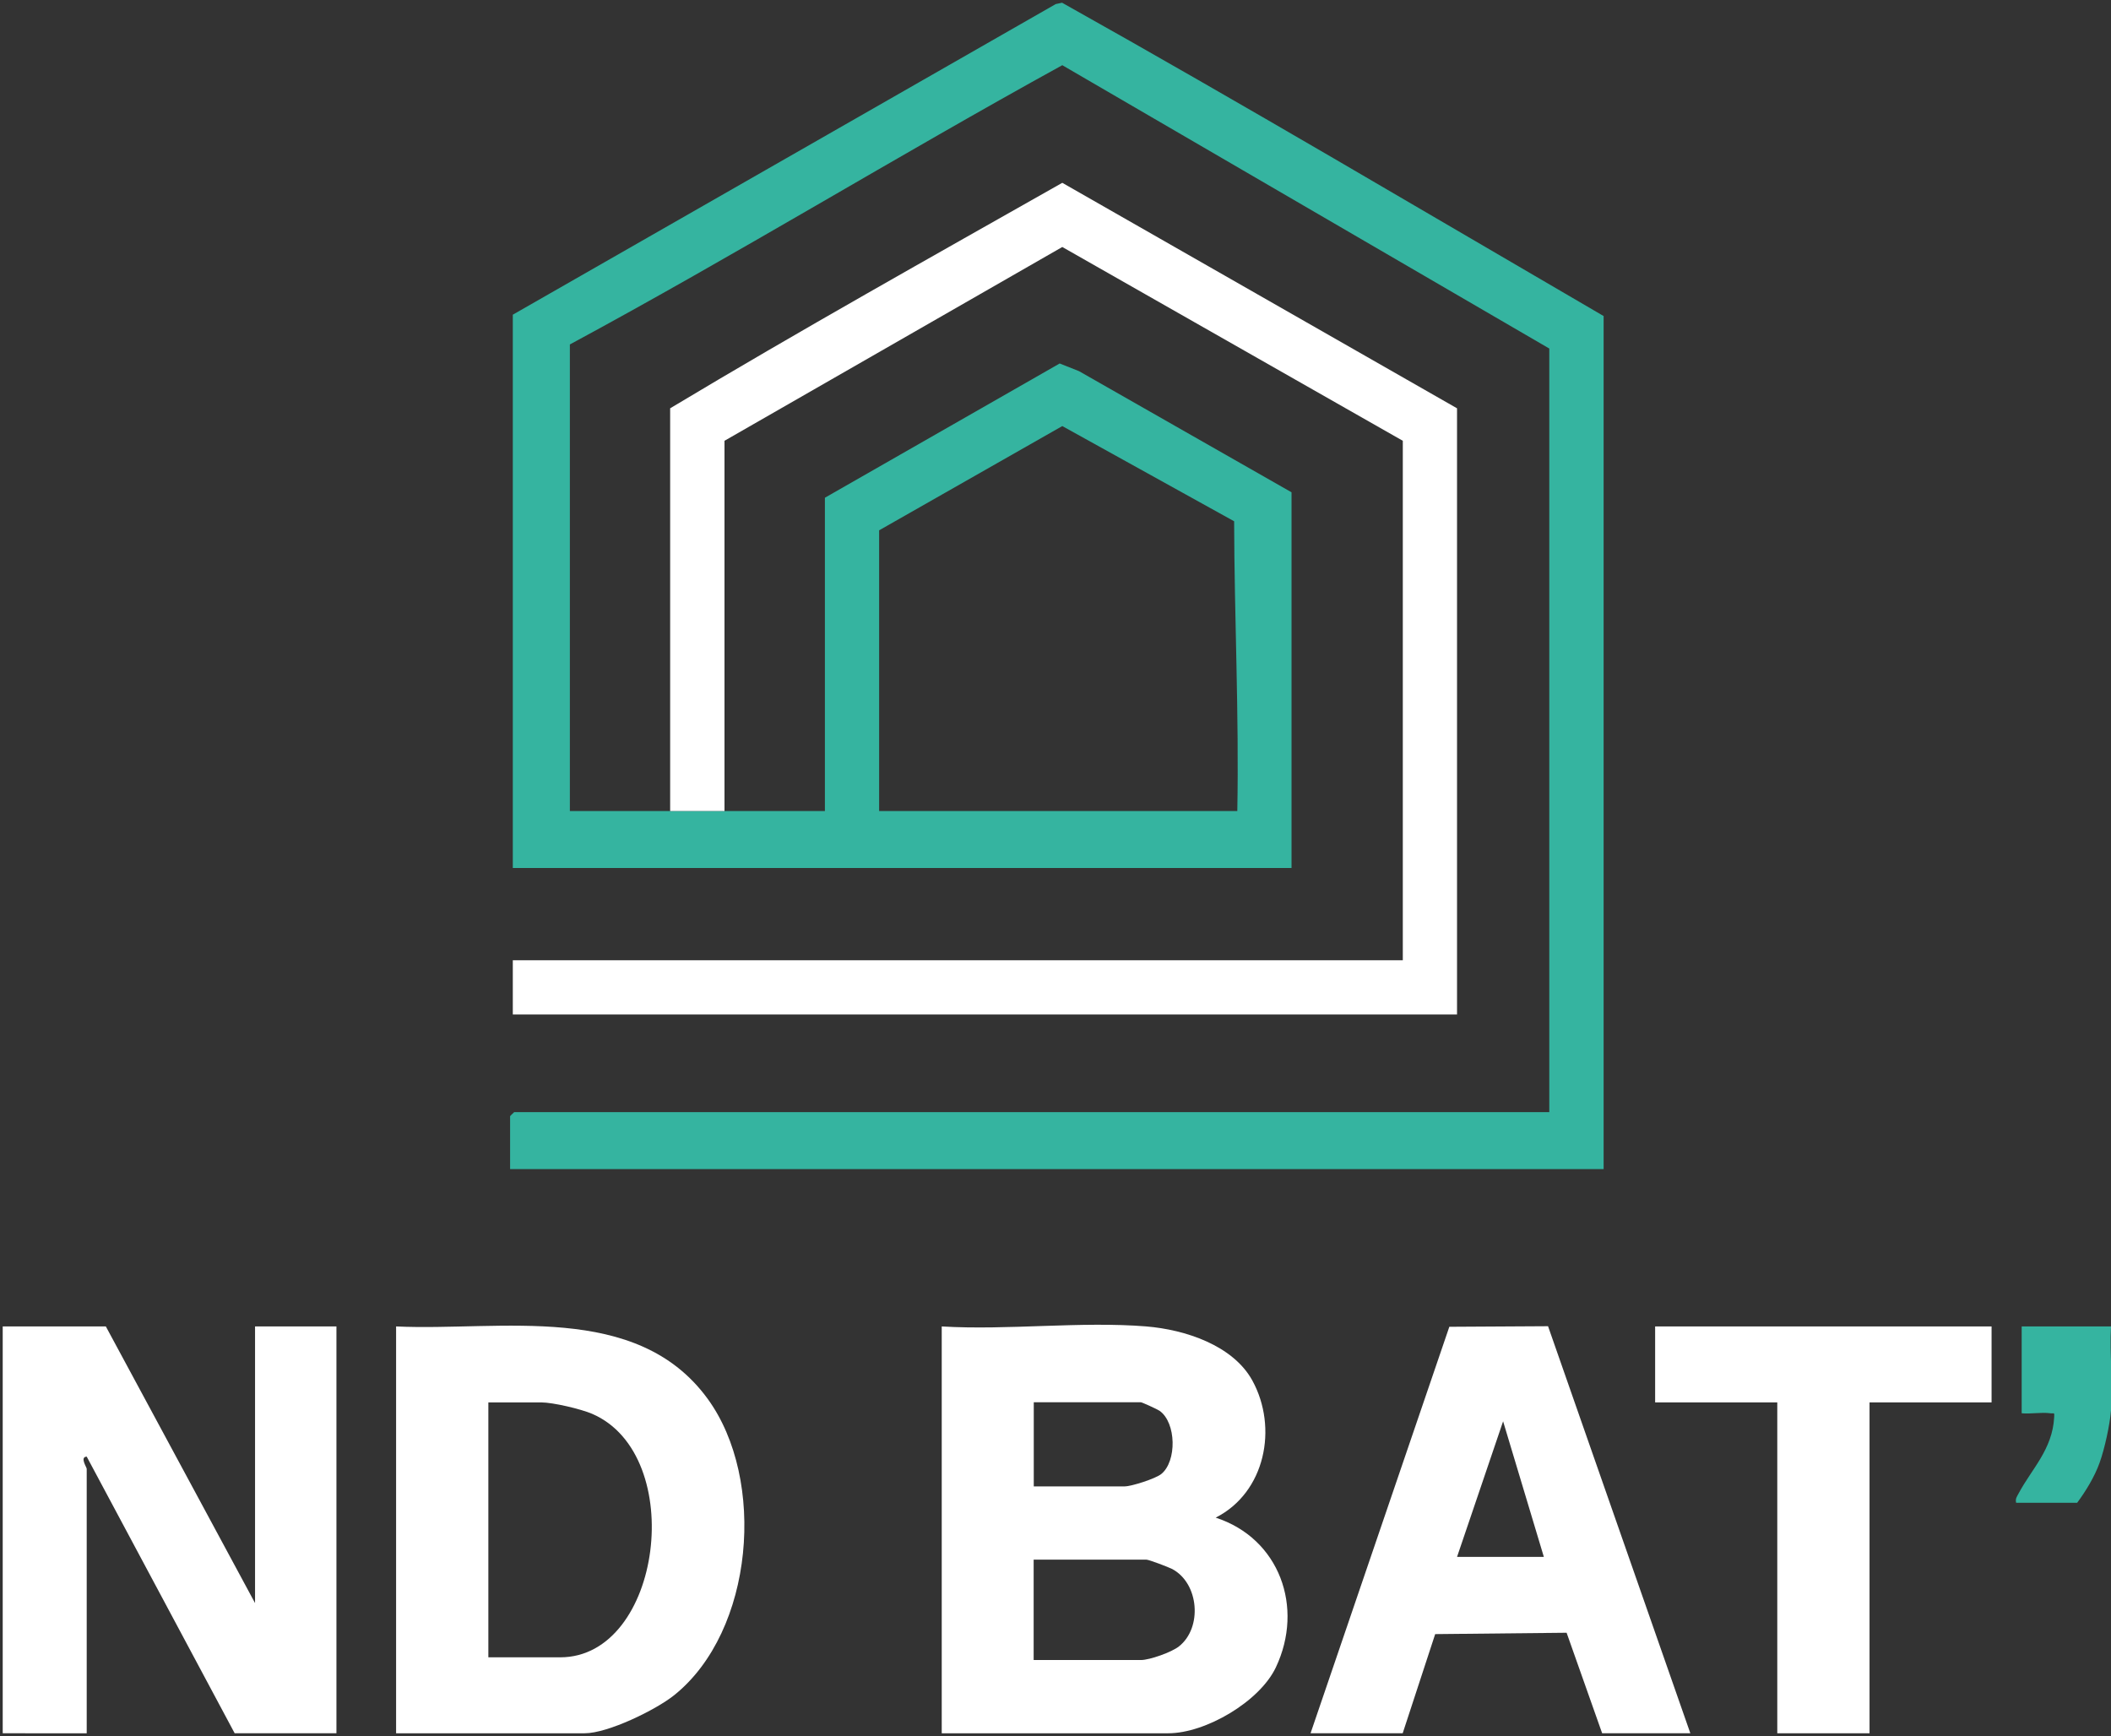
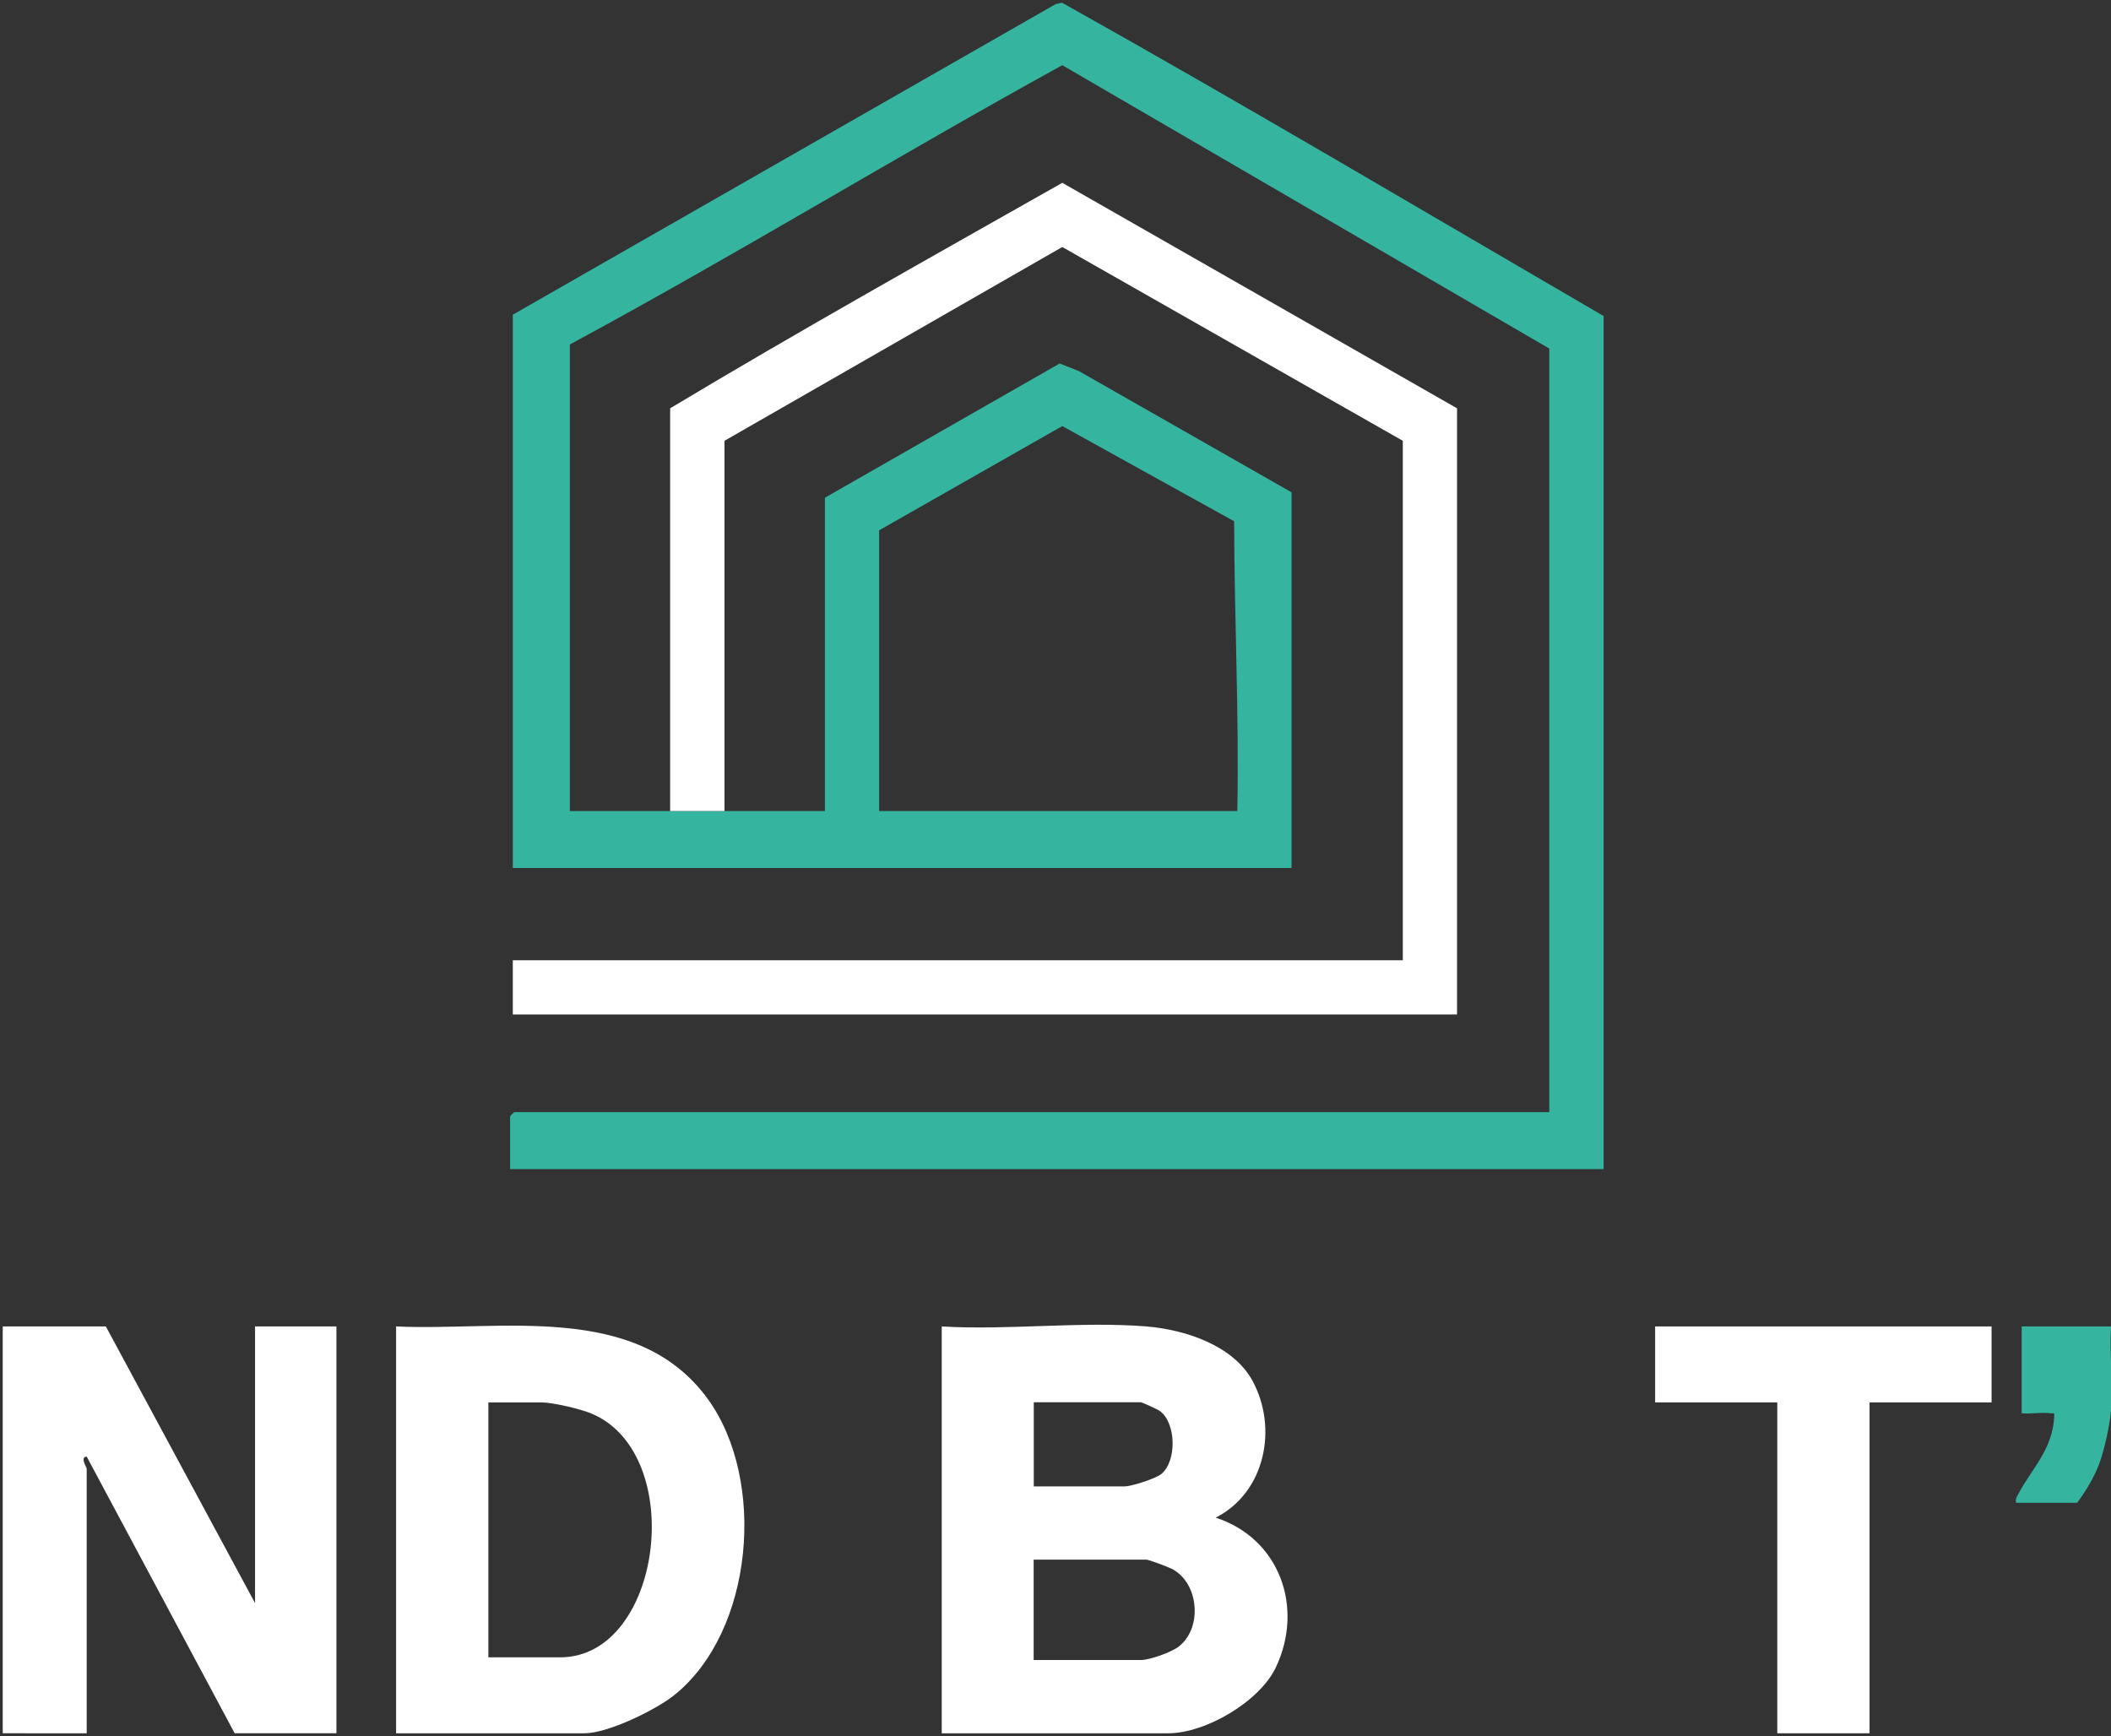
<svg xmlns="http://www.w3.org/2000/svg" id="Calque_1" data-name="Calque 1" viewBox="0 0 186.48 153.36">
  <rect x="0" y="0" width="186.48" height="153.36" fill="#333333" stroke="none" />
  <defs>
    <style>
      .cls-1 {
        fill: #35b4a0;
      }

      .cls-2 {
        fill: #fff;
      }
    </style>
  </defs>
  <path class="cls-1" d="M93.82.24l-.56.12-47.96,27.44v48.88h68.79v-33.19l-18.77-10.7-1.71-.68-20.74,11.86v27.68h-22.53V30.43c14.65-7.9,28.9-16.64,43.5-24.67l43.02,25.03v67.46H45.42s-.36.33-.36.36v4.67h96.6V27.92C125.74,18.65,109.89,9.24,93.82.24ZM77.66,46.85l16.18-9.21,15.18,8.41c.02,8.54.44,17.04.28,25.6h-31.64v-24.8Z" />
  <path class="cls-2" d="M128.71,36.07v53.55H45.3v-4.79h78.62v-45.89l-30.08-17.12-29.84,17.12v32.71h-4.8v-35.58c11.4-6.84,23.06-13.36,34.64-19.92l34.87,19.92Z" />
  <g>
    <path class="cls-2" d="M9.35,117.18l13.18,24.44v-24.44h7.19v35.94h-8.99l-13.07-24.44c-.63.03,0,.94,0,1.08v23.36H.24v-35.94h9.11Z" />
    <path class="cls-2" d="M34.99,153.12v-35.94c9.23.43,21.24-2.23,27.52,6.39,5.2,7.13,4.11,20.53-2.96,26.19-1.64,1.31-5.86,3.36-7.9,3.36h-16.66ZM43.14,146.41h6.35c8.99,0,11.27-17.86,2.82-21.51-1-.43-3.47-1.01-4.5-1.01h-4.67v22.52Z" />
    <g>
      <g>
-         <path class="cls-2" d="M115.77,153.12l12.26-35.91,8.72-.05,12.57,35.96h-7.79l-3.14-8.88-11.61.12-2.87,8.76h-8.15ZM136.38,137.54l-3.6-11.98-4.07,11.98h7.67Z" />
        <g>
          <path class="cls-1" d="M186.48,117.18c-.14,2.41.2,5.04,0,7.43-.11,1.3-.56,3.37-1.01,4.62s-1.22,2.5-1.98,3.53h-5.39c-.09-.39.08-.55.23-.85,1.17-2.18,2.97-3.86,3.13-6.7.03-.5,0-.31-.35-.36-.77-.11-1.73.08-2.52,0v-7.67h7.91Z" />
          <polygon class="cls-2" points="175.93 117.18 175.93 123.89 165.15 123.89 165.15 153.12 157 153.12 157 123.89 146.21 123.89 146.21 117.18 175.93 117.18" />
        </g>
      </g>
      <path class="cls-2" d="M101.27,117.18c3.39.28,7.64,1.65,9.36,4.78,2.28,4.16,1.15,9.89-3.24,12.11,5.65,1.84,7.82,7.93,5.32,13.22-1.43,3.03-6.21,5.83-9.51,5.83h-20.01v-35.94c5.87.35,12.29-.47,18.1,0ZM91.32,131.31h8.03c.6,0,2.72-.68,3.23-1.09,1.39-1.12,1.34-4.54-.15-5.59-.18-.13-1.55-.75-1.64-.75h-9.47v7.43ZM91.32,146.65h9.47c.76,0,2.71-.69,3.35-1.2,2.09-1.64,1.79-5.57-.59-6.84-.33-.17-2.06-.83-2.29-.83h-9.95v8.87Z" />
    </g>
  </g>
</svg>